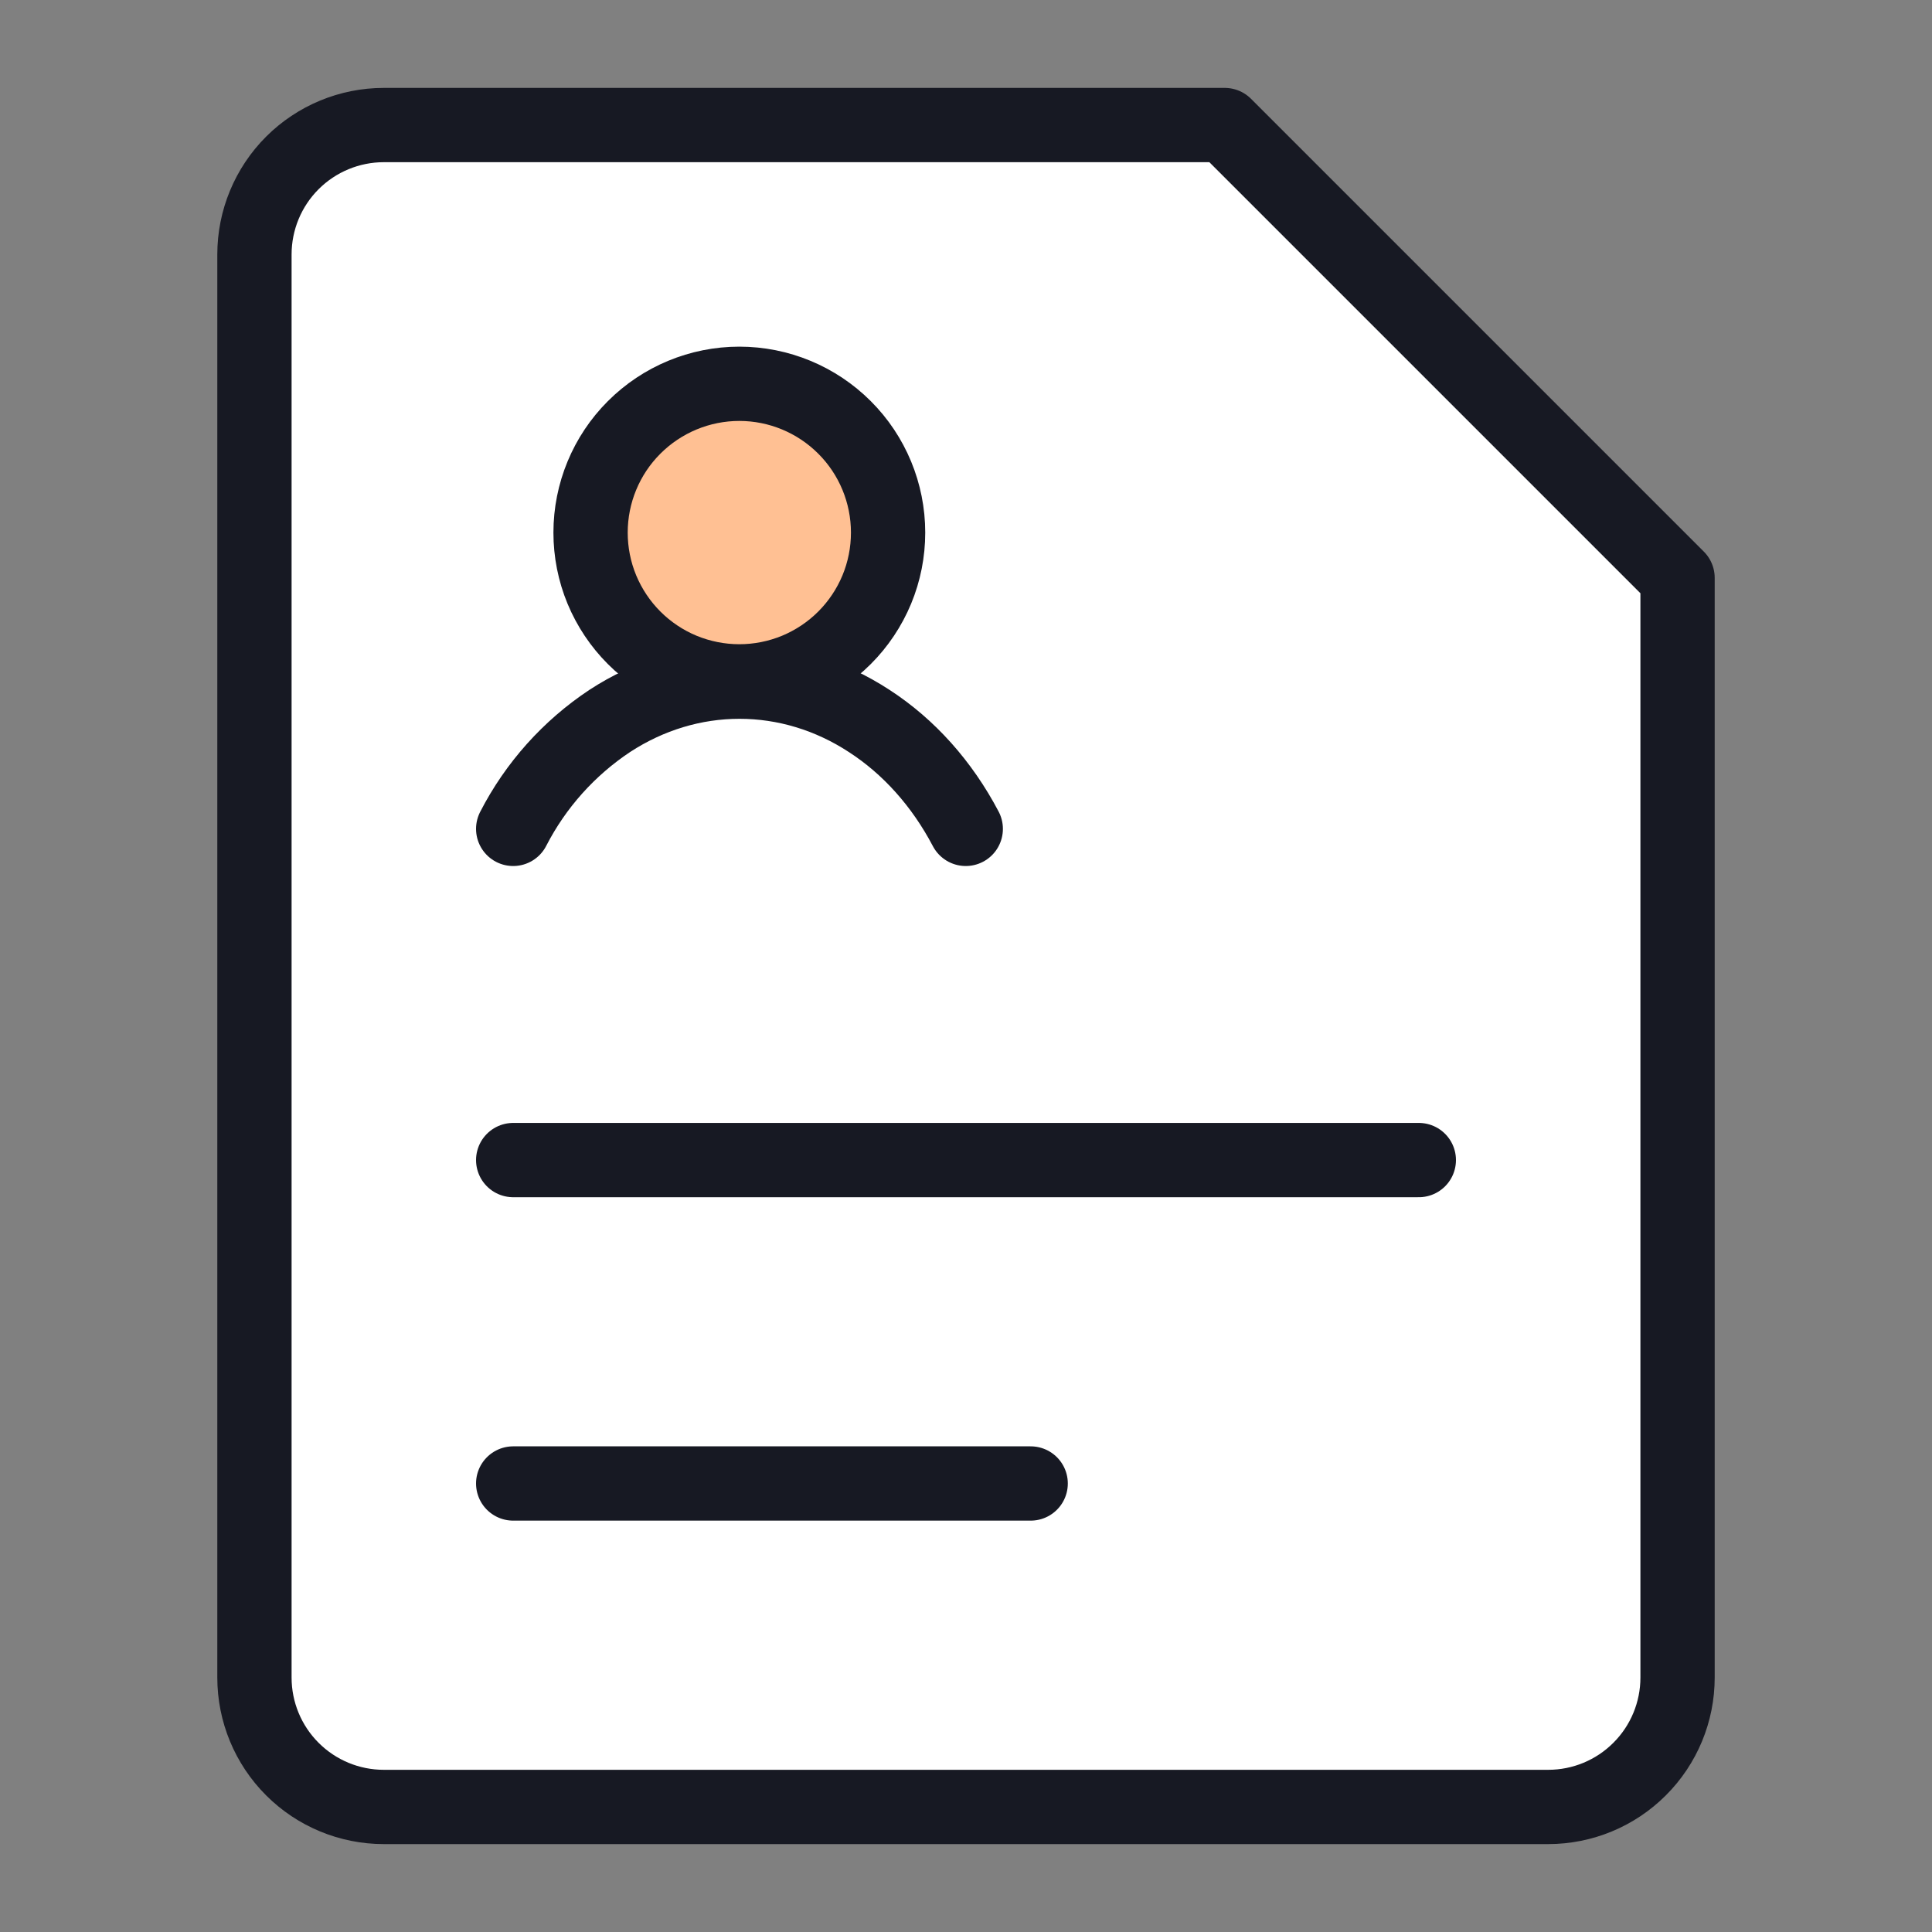
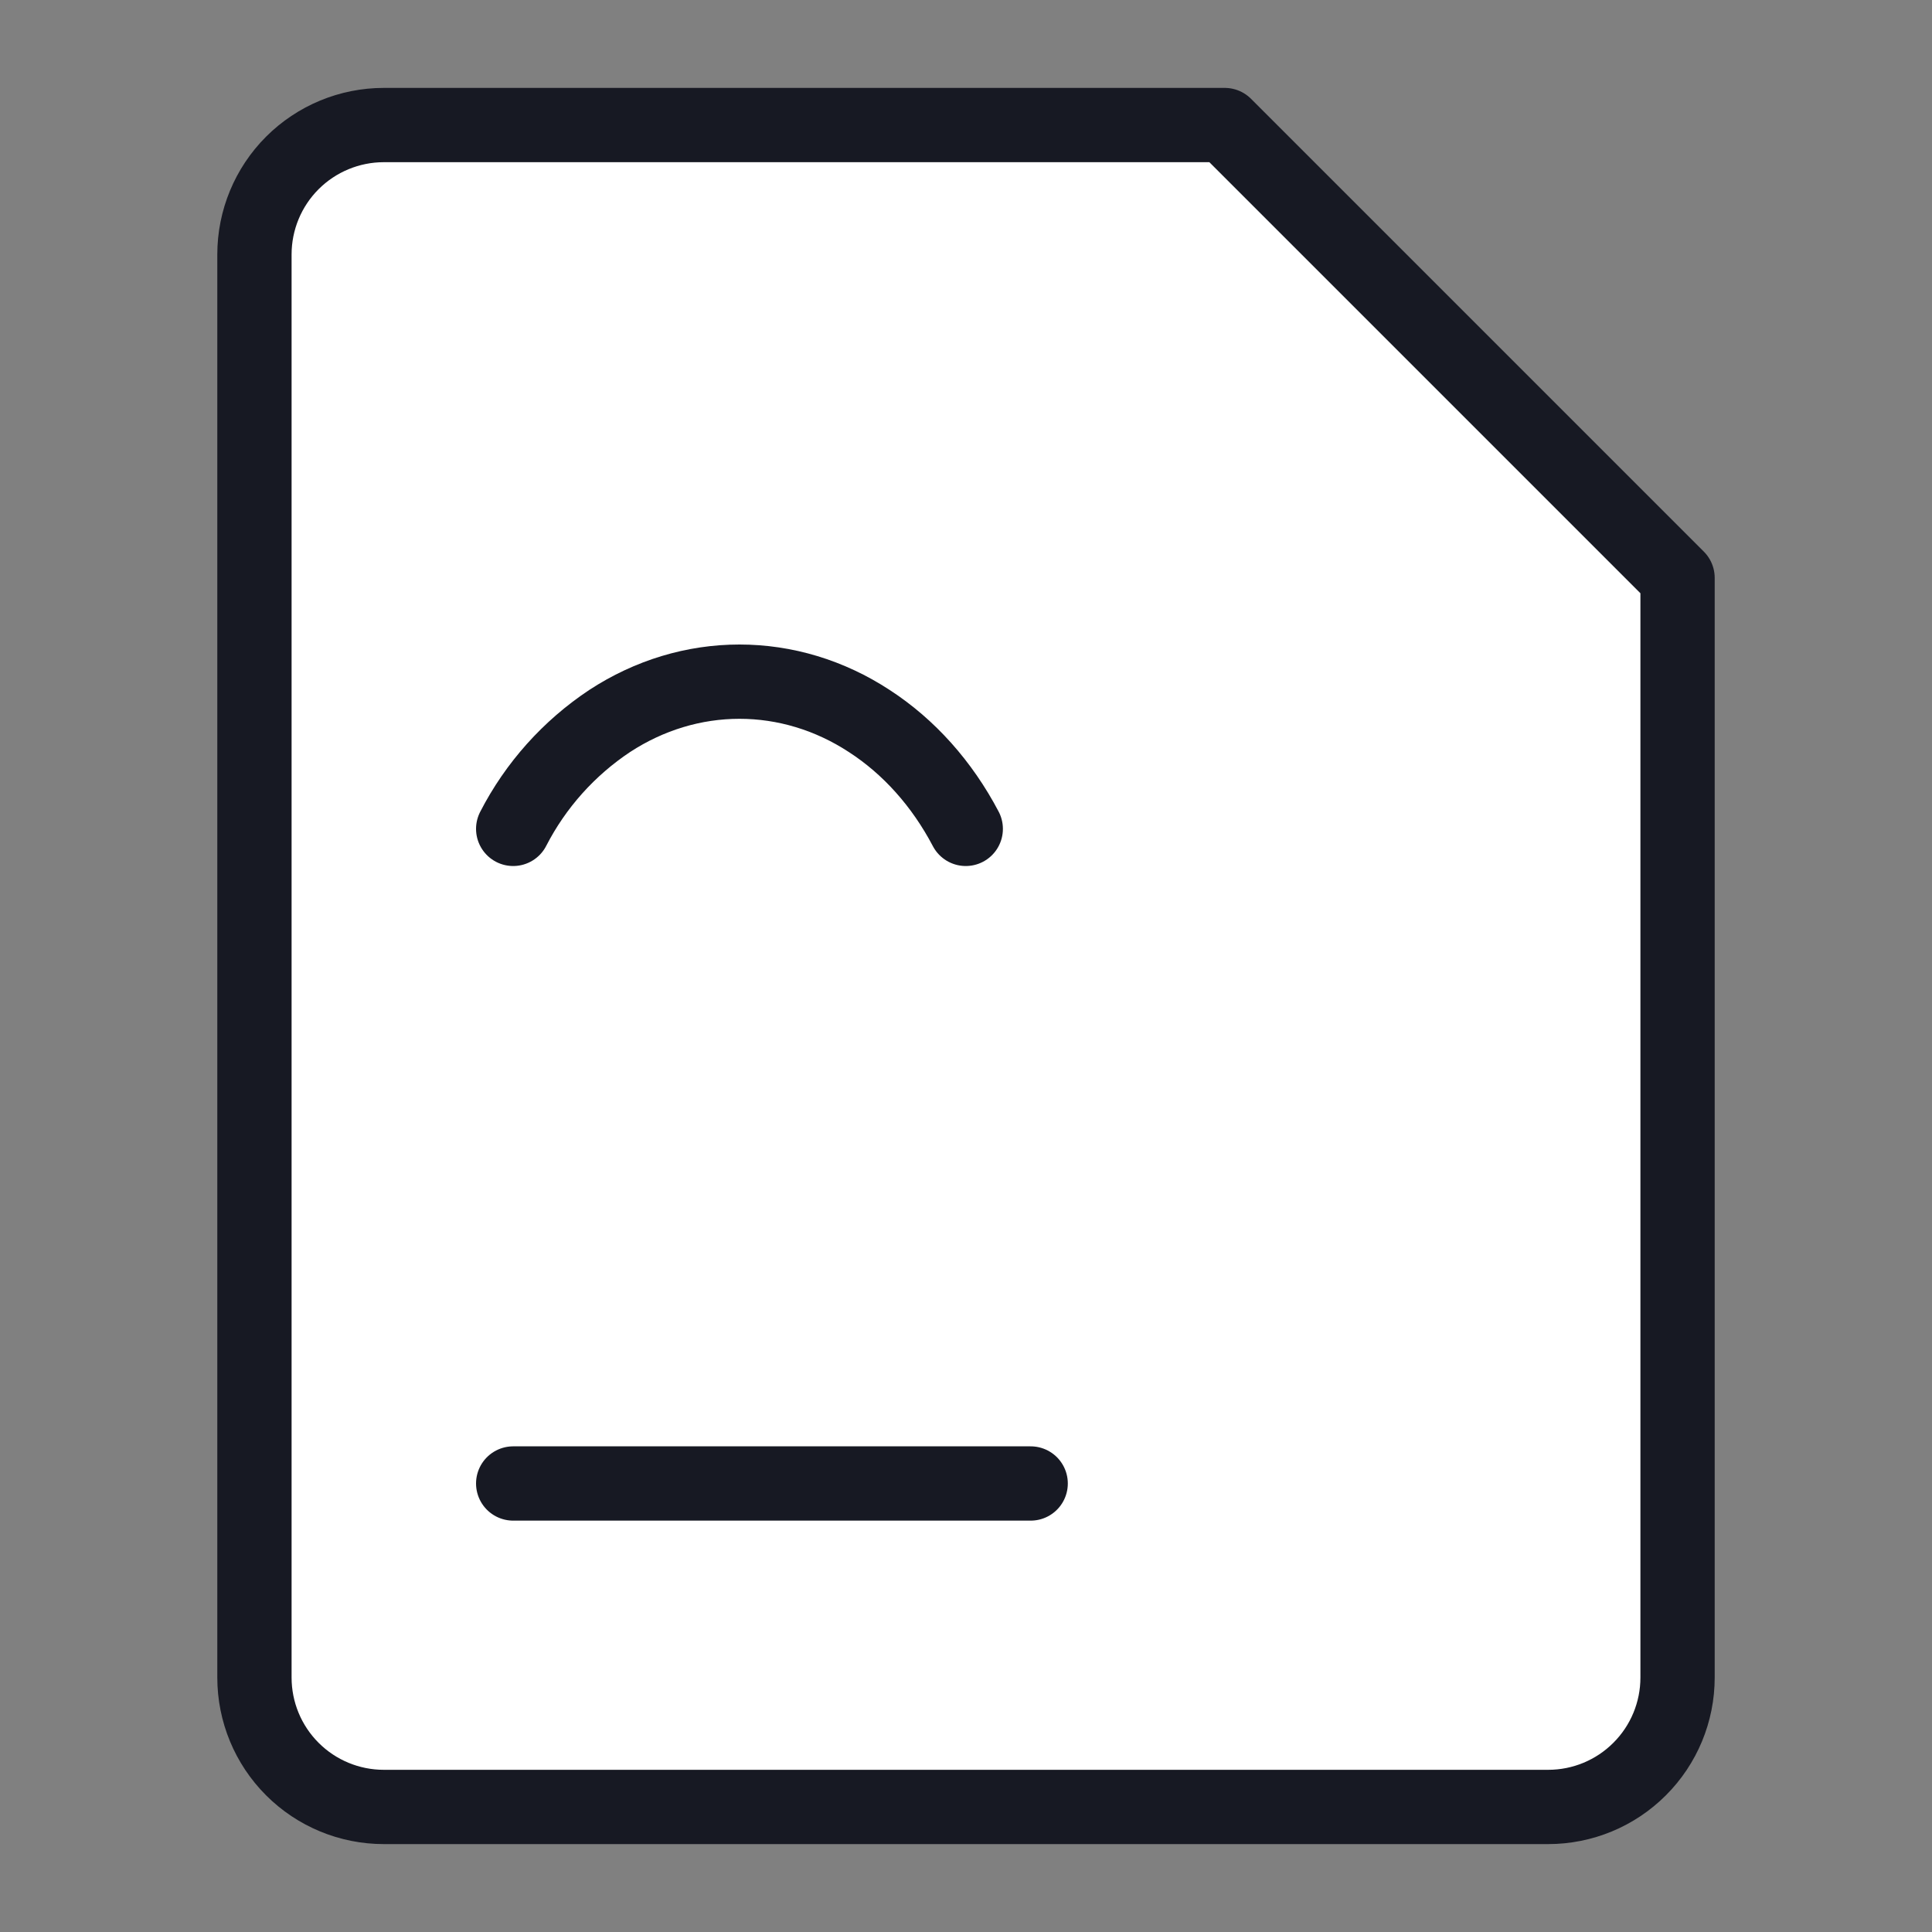
<svg xmlns="http://www.w3.org/2000/svg" width="40" height="40" viewBox="0 0 40 40" fill="none">
  <rect x="0" y="0" width="40" height="40" fill="#808080" stroke="none" />
  <path d="M34.732 34.732C34.732 35.443 34.45 36.124 33.947 36.626C33.445 37.129 32.764 37.411 32.053 37.411H7.946C7.236 37.411 6.554 37.129 6.052 36.626C5.55 36.124 5.268 35.443 5.268 34.732V5.268C5.268 4.558 5.55 3.876 6.052 3.374C6.554 2.872 7.236 2.589 7.946 2.589H25.357L34.732 11.964V34.732Z" fill="white" />
  <path d="M34.732 34.732C34.732 35.443 34.45 36.124 33.947 36.626C33.445 37.129 32.764 37.411 32.053 37.411H7.946C7.236 37.411 6.554 37.129 6.052 36.626C5.55 36.124 5.268 35.443 5.268 34.732V5.268C5.268 4.558 5.55 3.876 6.052 3.374C6.554 2.872 7.236 2.589 7.946 2.589H25.357L34.732 11.964V34.732Z" stroke="#171923" stroke-width="1.538" stroke-linecap="round" stroke-linejoin="round" />
-   <path d="M12.227 11.027C12.227 11.431 12.306 11.832 12.461 12.206C12.616 12.579 12.843 12.919 13.129 13.205C13.415 13.491 13.754 13.718 14.128 13.873C14.502 14.027 14.902 14.107 15.307 14.107C15.711 14.107 16.112 14.027 16.486 13.873C16.859 13.718 17.199 13.491 17.485 13.205C17.771 12.919 17.998 12.579 18.153 12.206C18.308 11.832 18.387 11.431 18.387 11.027C18.387 10.21 18.063 9.426 17.485 8.849C16.907 8.271 16.124 7.946 15.307 7.946C14.49 7.946 13.707 8.271 13.129 8.849C12.551 9.426 12.227 10.21 12.227 11.027Z" fill="#FFC093" />
  <path d="M10.625 17.161C11.089 16.258 11.777 15.489 12.623 14.927C13.443 14.391 14.37 14.113 15.31 14.113C16.25 14.113 17.177 14.391 17.996 14.927C18.819 15.46 19.505 16.229 19.995 17.161" fill="white" />
  <path d="M10.625 17.161C11.089 16.258 11.777 15.489 12.623 14.927C13.443 14.391 14.37 14.113 15.31 14.113C16.25 14.113 17.177 14.391 17.996 14.927C18.819 15.46 19.505 16.229 19.995 17.161" stroke="#171923" stroke-width="1.538" stroke-linecap="round" stroke-linejoin="round" />
-   <path d="M12.227 11.027C12.227 11.431 12.306 11.832 12.461 12.206C12.616 12.579 12.843 12.919 13.129 13.205C13.415 13.491 13.754 13.718 14.128 13.873C14.502 14.027 14.902 14.107 15.307 14.107C15.711 14.107 16.112 14.027 16.486 13.873C16.859 13.718 17.199 13.491 17.485 13.205C17.771 12.919 17.998 12.579 18.153 12.206C18.308 11.832 18.387 11.431 18.387 11.027C18.387 10.21 18.063 9.426 17.485 8.849C16.907 8.271 16.124 7.946 15.307 7.946C14.49 7.946 13.707 8.271 13.129 8.849C12.551 9.426 12.227 10.21 12.227 11.027Z" stroke="#171923" stroke-width="1.538" stroke-linecap="round" stroke-linejoin="round" />
-   <path d="M10.625 24.018H29.375" stroke="#171923" stroke-width="1.538" stroke-linecap="round" />
  <path d="M10.625 30.714H21.339" stroke="#171923" stroke-width="1.538" stroke-linecap="round" />
</svg>